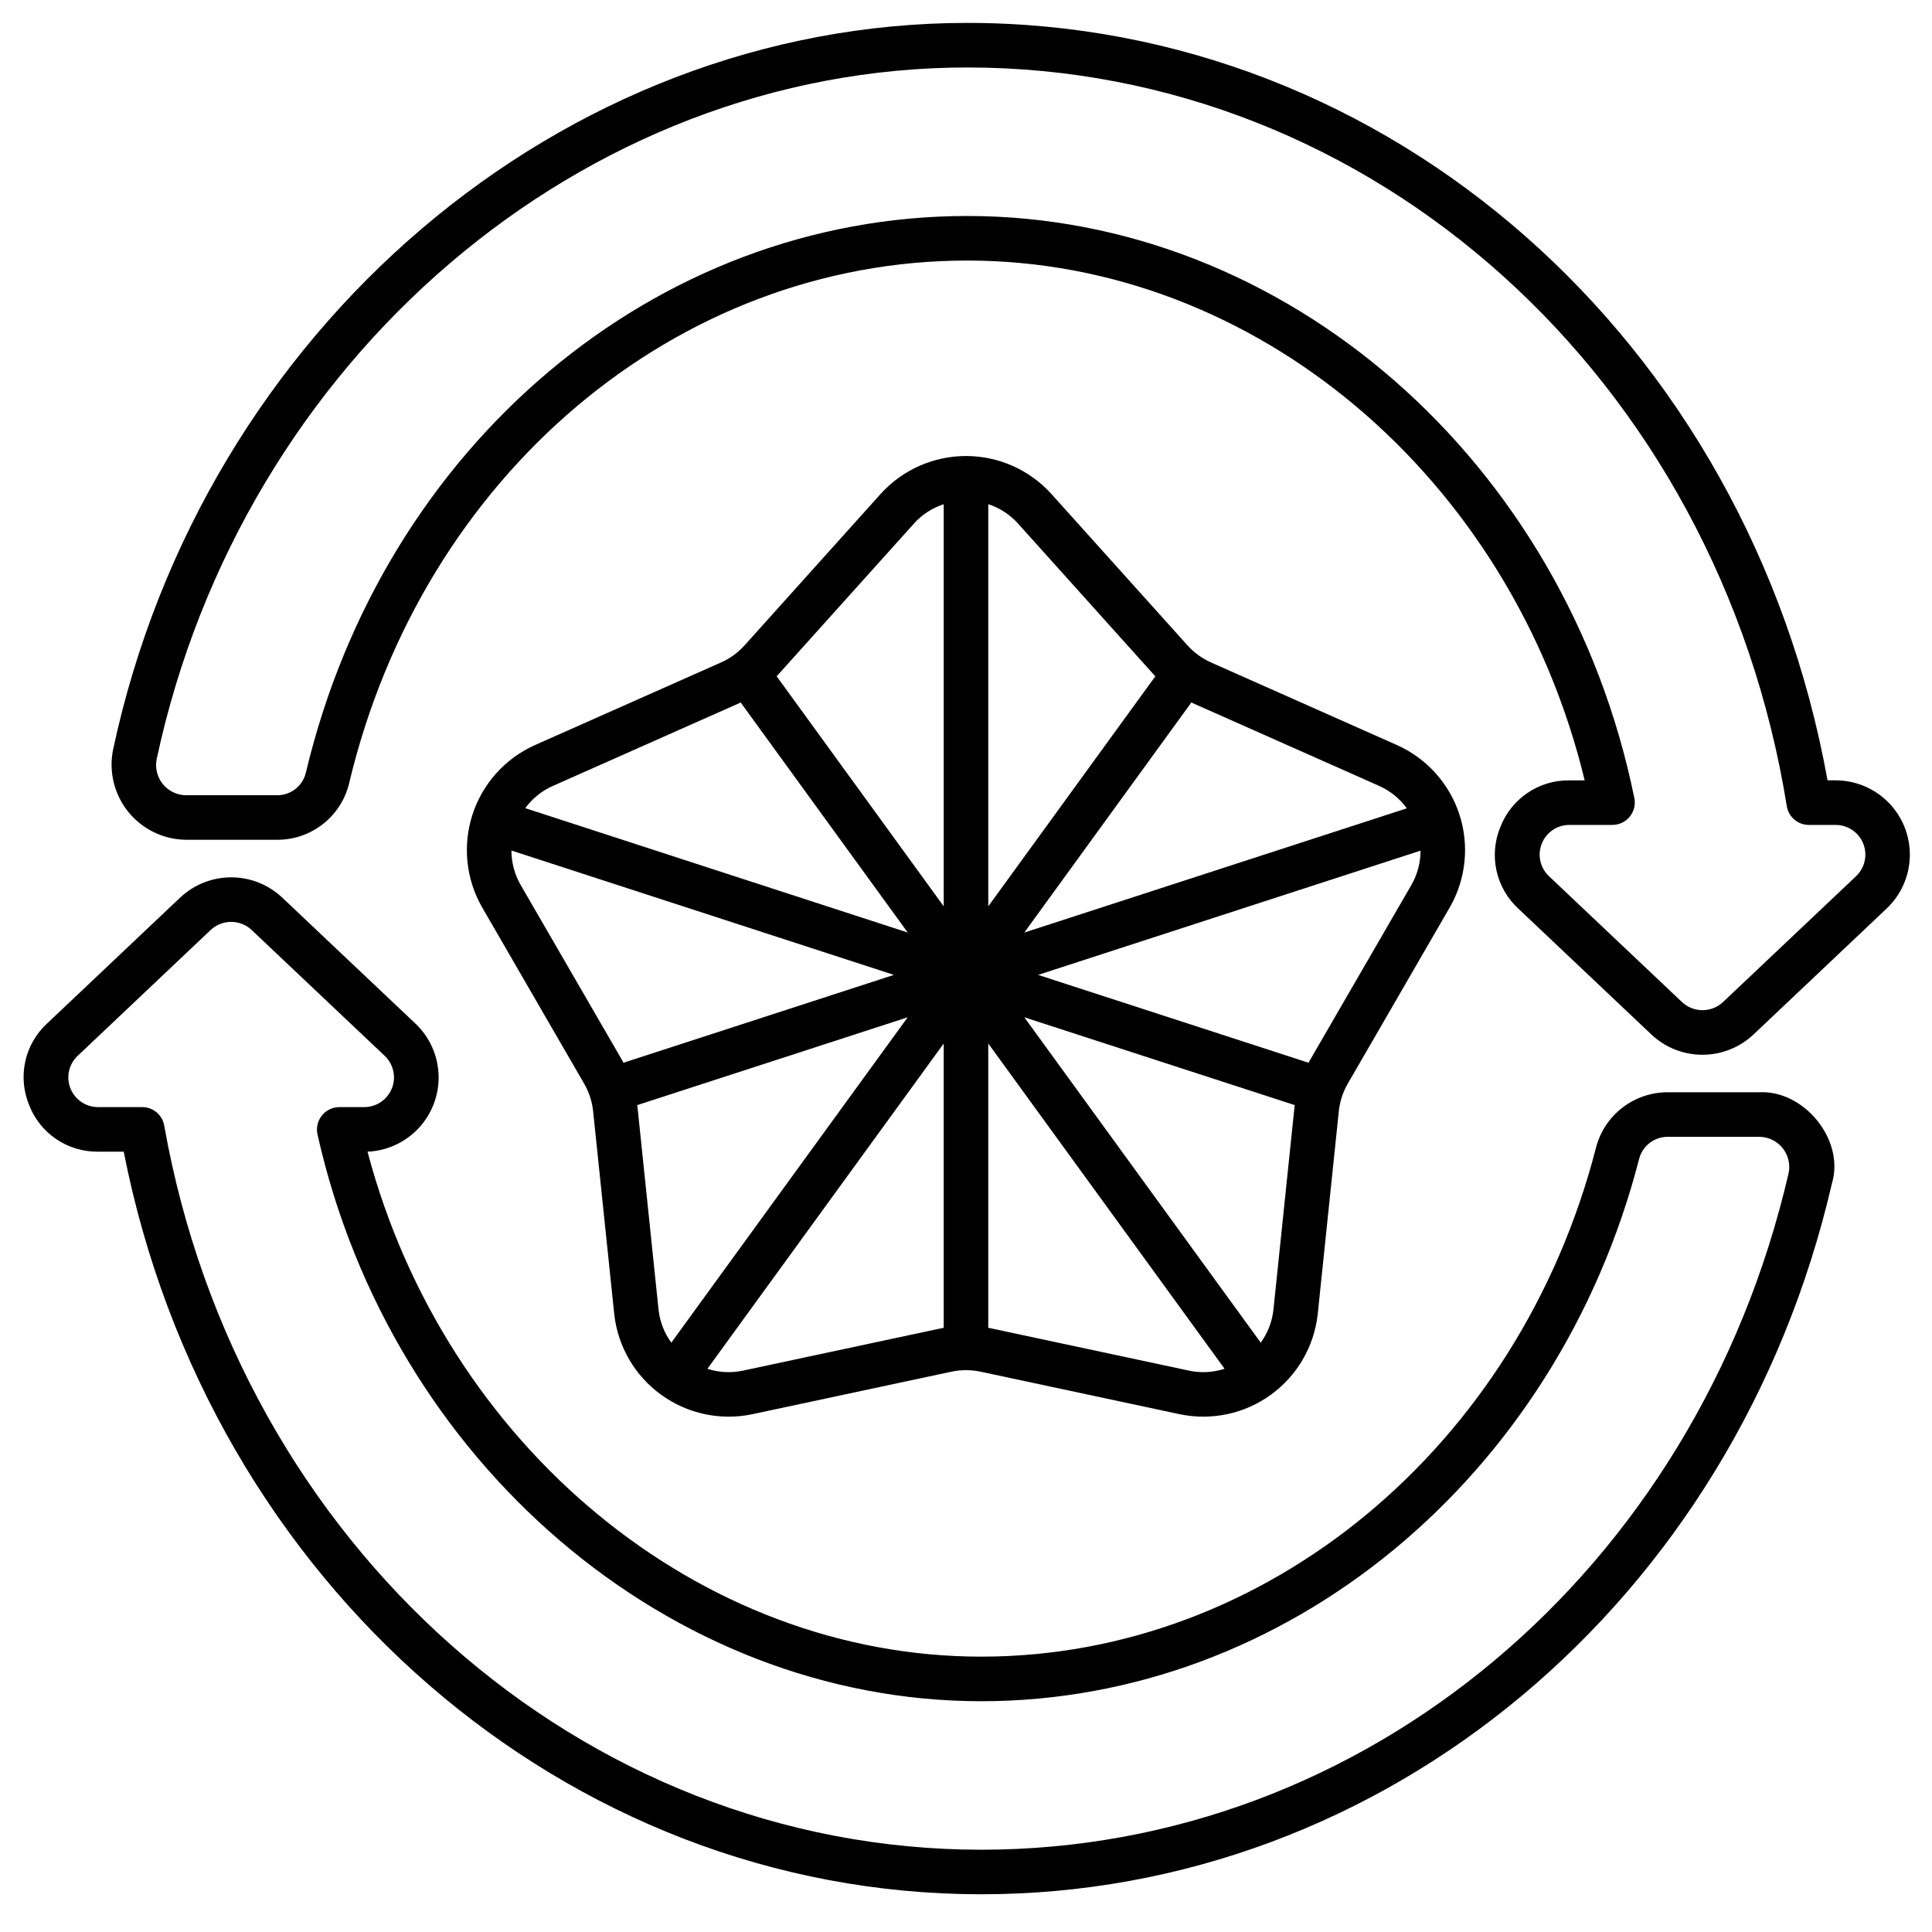
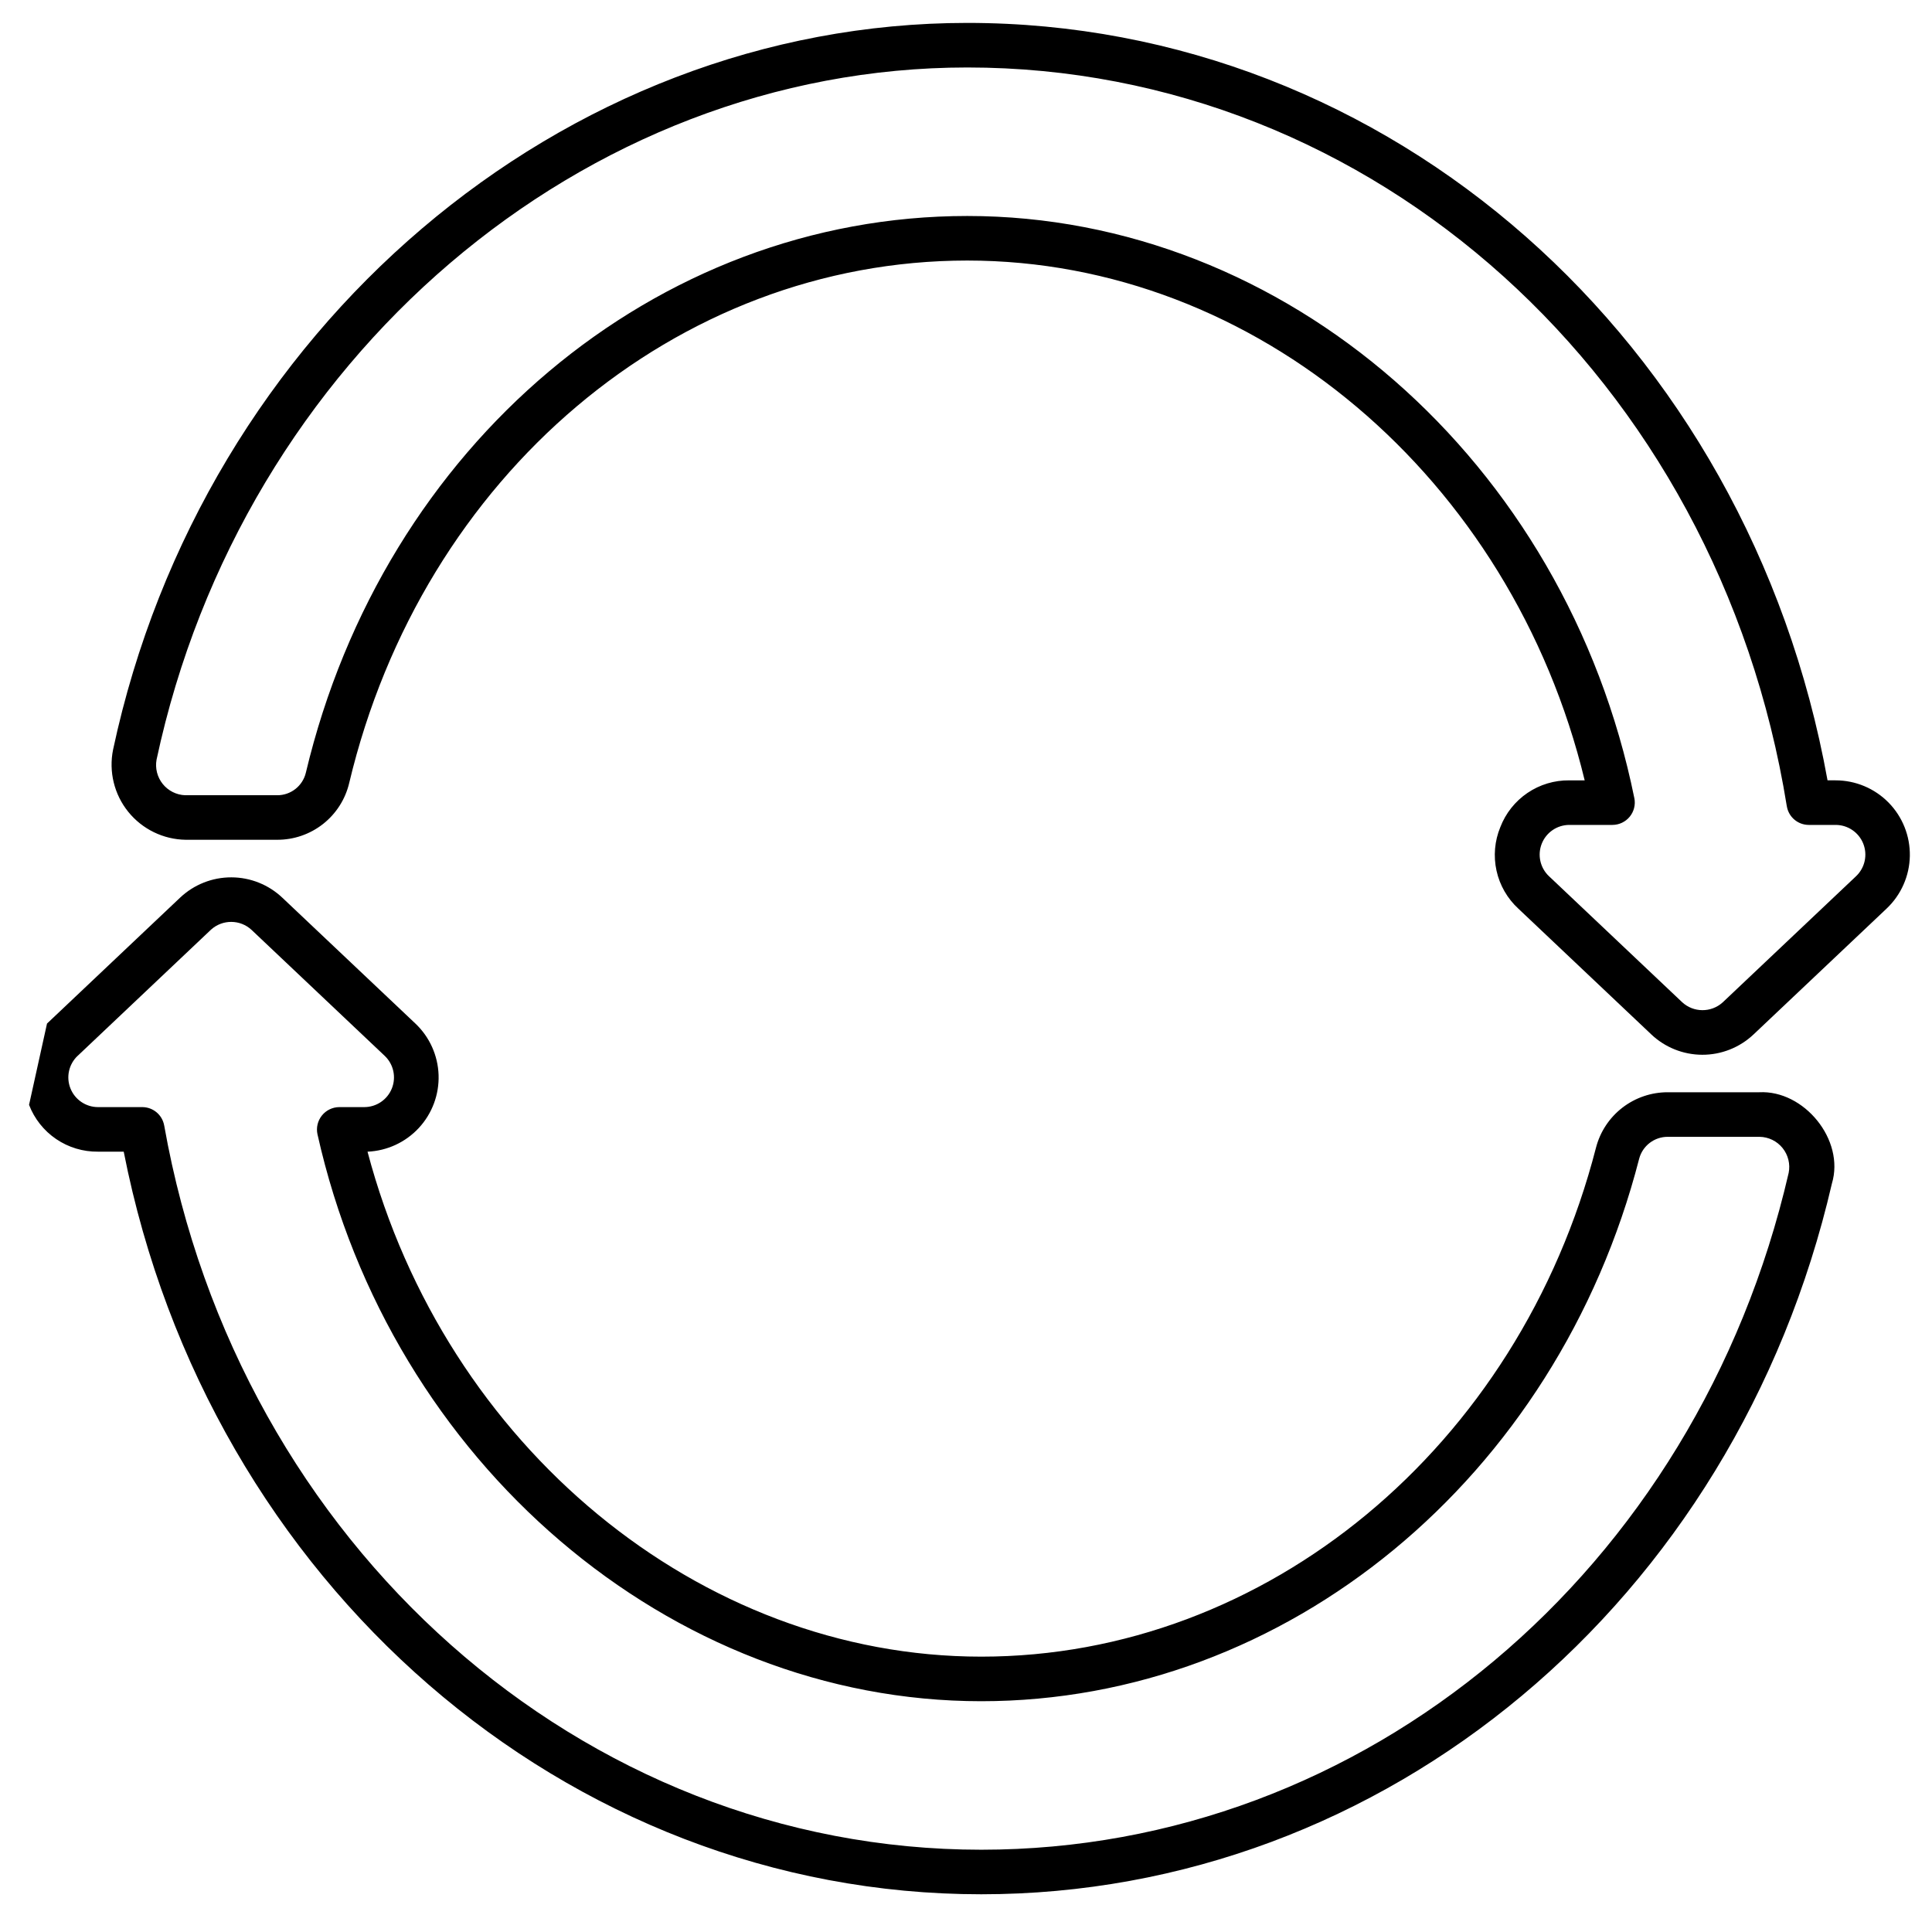
<svg xmlns="http://www.w3.org/2000/svg" fill="#000000" width="800px" height="800px" version="1.1" viewBox="144 144 512 512">
  <g>
-     <path d="m464.94 319.56c-2.379-1.055-4.508-2.598-6.246-4.535l-36.168-40.23c-5.777-6.336-13.953-9.945-22.527-9.945s-16.754 3.609-22.531 9.945l-36.148 40.23c-1.738 1.938-3.867 3.481-6.246 4.535l-49.438 21.953c-7.809 3.539-13.77 10.199-16.418 18.355-2.648 8.152-1.742 17.047 2.5 24.496l27.086 46.816c1.305 2.25 2.121 4.754 2.383 7.344l5.602 53.789c0.953 8.523 5.449 16.25 12.387 21.289 6.938 5.043 15.676 6.93 24.074 5.203l52.895-11.297c2.543-0.535 5.168-0.535 7.707 0l52.891 11.297c8.402 1.727 17.141-0.16 24.078-5.199 6.938-5.043 11.43-12.77 12.383-21.293l5.59-53.793c0.266-2.586 1.078-5.09 2.379-7.34l27.086-46.816h0.004c4.242-7.449 5.148-16.344 2.5-24.5-2.648-8.152-8.609-14.816-16.422-18.352zm-174.49 32.746 49.434-21.949c0.137-0.062 0.266-0.141 0.395-0.203l44.281 60.98-101.36-32.961c1.859-2.551 4.352-4.57 7.231-5.867zm18.594 72.961-27.105-46.812c-1.574-2.758-2.402-5.879-2.402-9.055l101.36 32.957-71.68 23.281c-0.07-0.121-0.137-0.246-0.188-0.367zm9.48 65.828-5.59-53.789c0-0.145-0.051-0.293-0.07-0.438l71.684-23.277-62.641 86.227c-1.867-2.562-3.035-5.57-3.383-8.723zm75.57 4.801c-0.141 0.027-0.285 0.035-0.422 0.066l-52.891 11.293c-3.094 0.641-6.305 0.469-9.312-0.504l62.625-86.211zm0-111.71-44.281-60.984c0.09-0.098 0.191-0.18 0.285-0.285l36.152-40.215c2.129-2.352 4.832-4.102 7.844-5.086zm11.809-106.57c3.012 0.984 5.715 2.734 7.844 5.086l36.152 40.23c0.09 0.102 0.191 0.184 0.285 0.285l-44.281 60.965zm53.312 229.64-52.887-11.293c-0.141-0.031-0.285-0.039-0.426-0.066v-75.355l62.625 86.199c-3.004 0.977-6.215 1.156-9.312 0.516zm27.848-69.949-5.59 53.789c-0.34 3.152-1.504 6.16-3.367 8.723l-62.652-86.227 71.68 23.277c-0.02 0.145-0.055 0.289-0.07 0.438zm31.016-58.852-27.109 46.816c-0.066 0.117-0.117 0.246-0.188 0.371l-71.672-23.285 101.35-32.93c0.004 3.168-0.816 6.277-2.383 9.027zm-1.238-20.25-101.39 32.934 44.281-60.988c0.137 0.062 0.266 0.141 0.395 0.203l49.43 21.949v0.004c2.891 1.301 5.398 3.332 7.266 5.898z" />
-     <path d="m151.7 436.8c1.414 3.688 3.926 6.852 7.195 9.07 3.269 2.219 7.137 3.379 11.086 3.332h6.805c22.5 114.33 117.33 196.8 227.25 196.8 107.09 0 199.81-77.52 225.44-188.36 3.481-11.59-7.406-24.797-19.258-24.184h-24.25c-4.348-0.008-8.578 1.43-12.02 4.086-3.441 2.66-5.902 6.383-6.992 10.594-20.449 79.422-87.445 134.89-162.92 134.89-74.688 0-142.01-55.859-162.64-133.82h0.004c5.18-0.223 10.066-2.481 13.59-6.285 3.527-3.801 5.406-8.844 5.238-14.027-0.172-5.184-2.383-10.09-6.152-13.652l-35.203-33.293c-3.652-3.484-8.504-5.434-13.551-5.445-5.047-0.016-9.906 1.906-13.582 5.367l-35.281 33.379v-0.004c-2.898 2.68-4.906 6.18-5.758 10.035-0.848 3.852-0.5 7.875 1.004 11.523zm12.875-12.988 35.359-33.457c3.059-2.754 7.715-2.723 10.734 0.078l35.281 33.375c2.34 2.215 3.094 5.633 1.902 8.625-1.191 2.992-4.086 4.957-7.309 4.961h-6.648c-1.785 0.016-3.473 0.836-4.59 2.231-1.117 1.395-1.547 3.219-1.172 4.965 19.473 87.055 93.457 150.25 175.89 150.25 80.867 0 152.56-59.113 174.37-143.75v-0.004c0.906-3.438 4.023-5.832 7.582-5.816h24.324c2.375 0.035 4.613 1.121 6.102 2.973 1.492 1.848 2.082 4.266 1.613 6.594-24.402 105.61-112.41 179.36-213.97 179.36-105.74 0-196.8-80.715-216.53-191.93h-0.004c-0.5-2.824-2.961-4.879-5.828-4.871h-11.703c-3.223 0-6.121-1.965-7.312-4.961-1.191-2.996-0.438-6.414 1.906-8.629z" />
+     <path d="m151.7 436.8c1.414 3.688 3.926 6.852 7.195 9.07 3.269 2.219 7.137 3.379 11.086 3.332h6.805c22.5 114.33 117.33 196.8 227.25 196.8 107.09 0 199.81-77.52 225.44-188.36 3.481-11.59-7.406-24.797-19.258-24.184h-24.25c-4.348-0.008-8.578 1.43-12.02 4.086-3.441 2.66-5.902 6.383-6.992 10.594-20.449 79.422-87.445 134.89-162.92 134.89-74.688 0-142.01-55.859-162.64-133.82h0.004c5.18-0.223 10.066-2.481 13.59-6.285 3.527-3.801 5.406-8.844 5.238-14.027-0.172-5.184-2.383-10.09-6.152-13.652l-35.203-33.293c-3.652-3.484-8.504-5.434-13.551-5.445-5.047-0.016-9.906 1.906-13.582 5.367l-35.281 33.379v-0.004zm12.875-12.988 35.359-33.457c3.059-2.754 7.715-2.723 10.734 0.078l35.281 33.375c2.34 2.215 3.094 5.633 1.902 8.625-1.191 2.992-4.086 4.957-7.309 4.961h-6.648c-1.785 0.016-3.473 0.836-4.59 2.231-1.117 1.395-1.547 3.219-1.172 4.965 19.473 87.055 93.457 150.25 175.89 150.25 80.867 0 152.56-59.113 174.37-143.75v-0.004c0.906-3.438 4.023-5.832 7.582-5.816h24.324c2.375 0.035 4.613 1.121 6.102 2.973 1.492 1.848 2.082 4.266 1.613 6.594-24.402 105.61-112.41 179.36-213.97 179.36-105.74 0-196.8-80.715-216.53-191.93h-0.004c-0.5-2.824-2.961-4.879-5.828-4.871h-11.703c-3.223 0-6.121-1.965-7.312-4.961-1.191-2.996-0.438-6.414 1.906-8.629z" />
    <path d="m541.6 363.2c-1.508 3.652-1.859 7.68-1.008 11.539 0.848 3.859 2.863 7.363 5.766 10.043l35.195 33.293v0.004c3.652 3.481 8.504 5.43 13.551 5.445 5.047 0.016 9.906-1.906 13.582-5.367l35.289-33.379c3.836-3.629 6.055-8.652 6.152-13.934 0.094-5.281-1.938-10.383-5.637-14.152-3.703-3.769-8.766-5.891-14.047-5.891h-2.129c-21.055-116.62-116.18-200.73-227.98-200.73-107.32 0-202.54 81.082-226.37 192.6-1.176 5.812 0.293 11.848 4.016 16.461 3.723 4.617 9.309 7.336 15.238 7.418h24.219c4.414 0.02 8.703-1.457 12.172-4.184 3.469-2.731 5.91-6.555 6.926-10.848 19.414-81.531 86.75-138.47 163.8-138.47 76.445 0 144.2 57.504 163.62 137.76h-4.078v-0.004c-3.949-0.047-7.816 1.117-11.082 3.332-3.269 2.219-5.781 5.383-7.195 9.066zm35.52-7.672c-18.164-89.406-92.496-154.29-176.77-154.29-82.566 0-154.64 60.672-175.3 147.55-0.844 3.516-4 5.984-7.613 5.957h-24.371c-2.32-0.086-4.492-1.18-5.945-2.992s-2.047-4.168-1.629-6.453c22.711-106.27 113.07-183.42 214.86-183.42 107.55 0 198.88 82.332 217.17 195.77h0.004c0.461 2.859 2.926 4.961 5.824 4.961h7.113c3.223 0 6.125 1.965 7.316 4.957 1.195 2.996 0.441 6.418-1.902 8.637l-35.367 33.457v-0.004c-3.062 2.758-7.719 2.727-10.738-0.078l-35.281-33.379v0.004c-2.344-2.219-3.098-5.637-1.906-8.633 1.191-2.992 4.09-4.961 7.312-4.961h11.438c1.77-0.012 3.441-0.809 4.562-2.18 1.117-1.371 1.57-3.168 1.227-4.902z" />
  </g>
</svg>